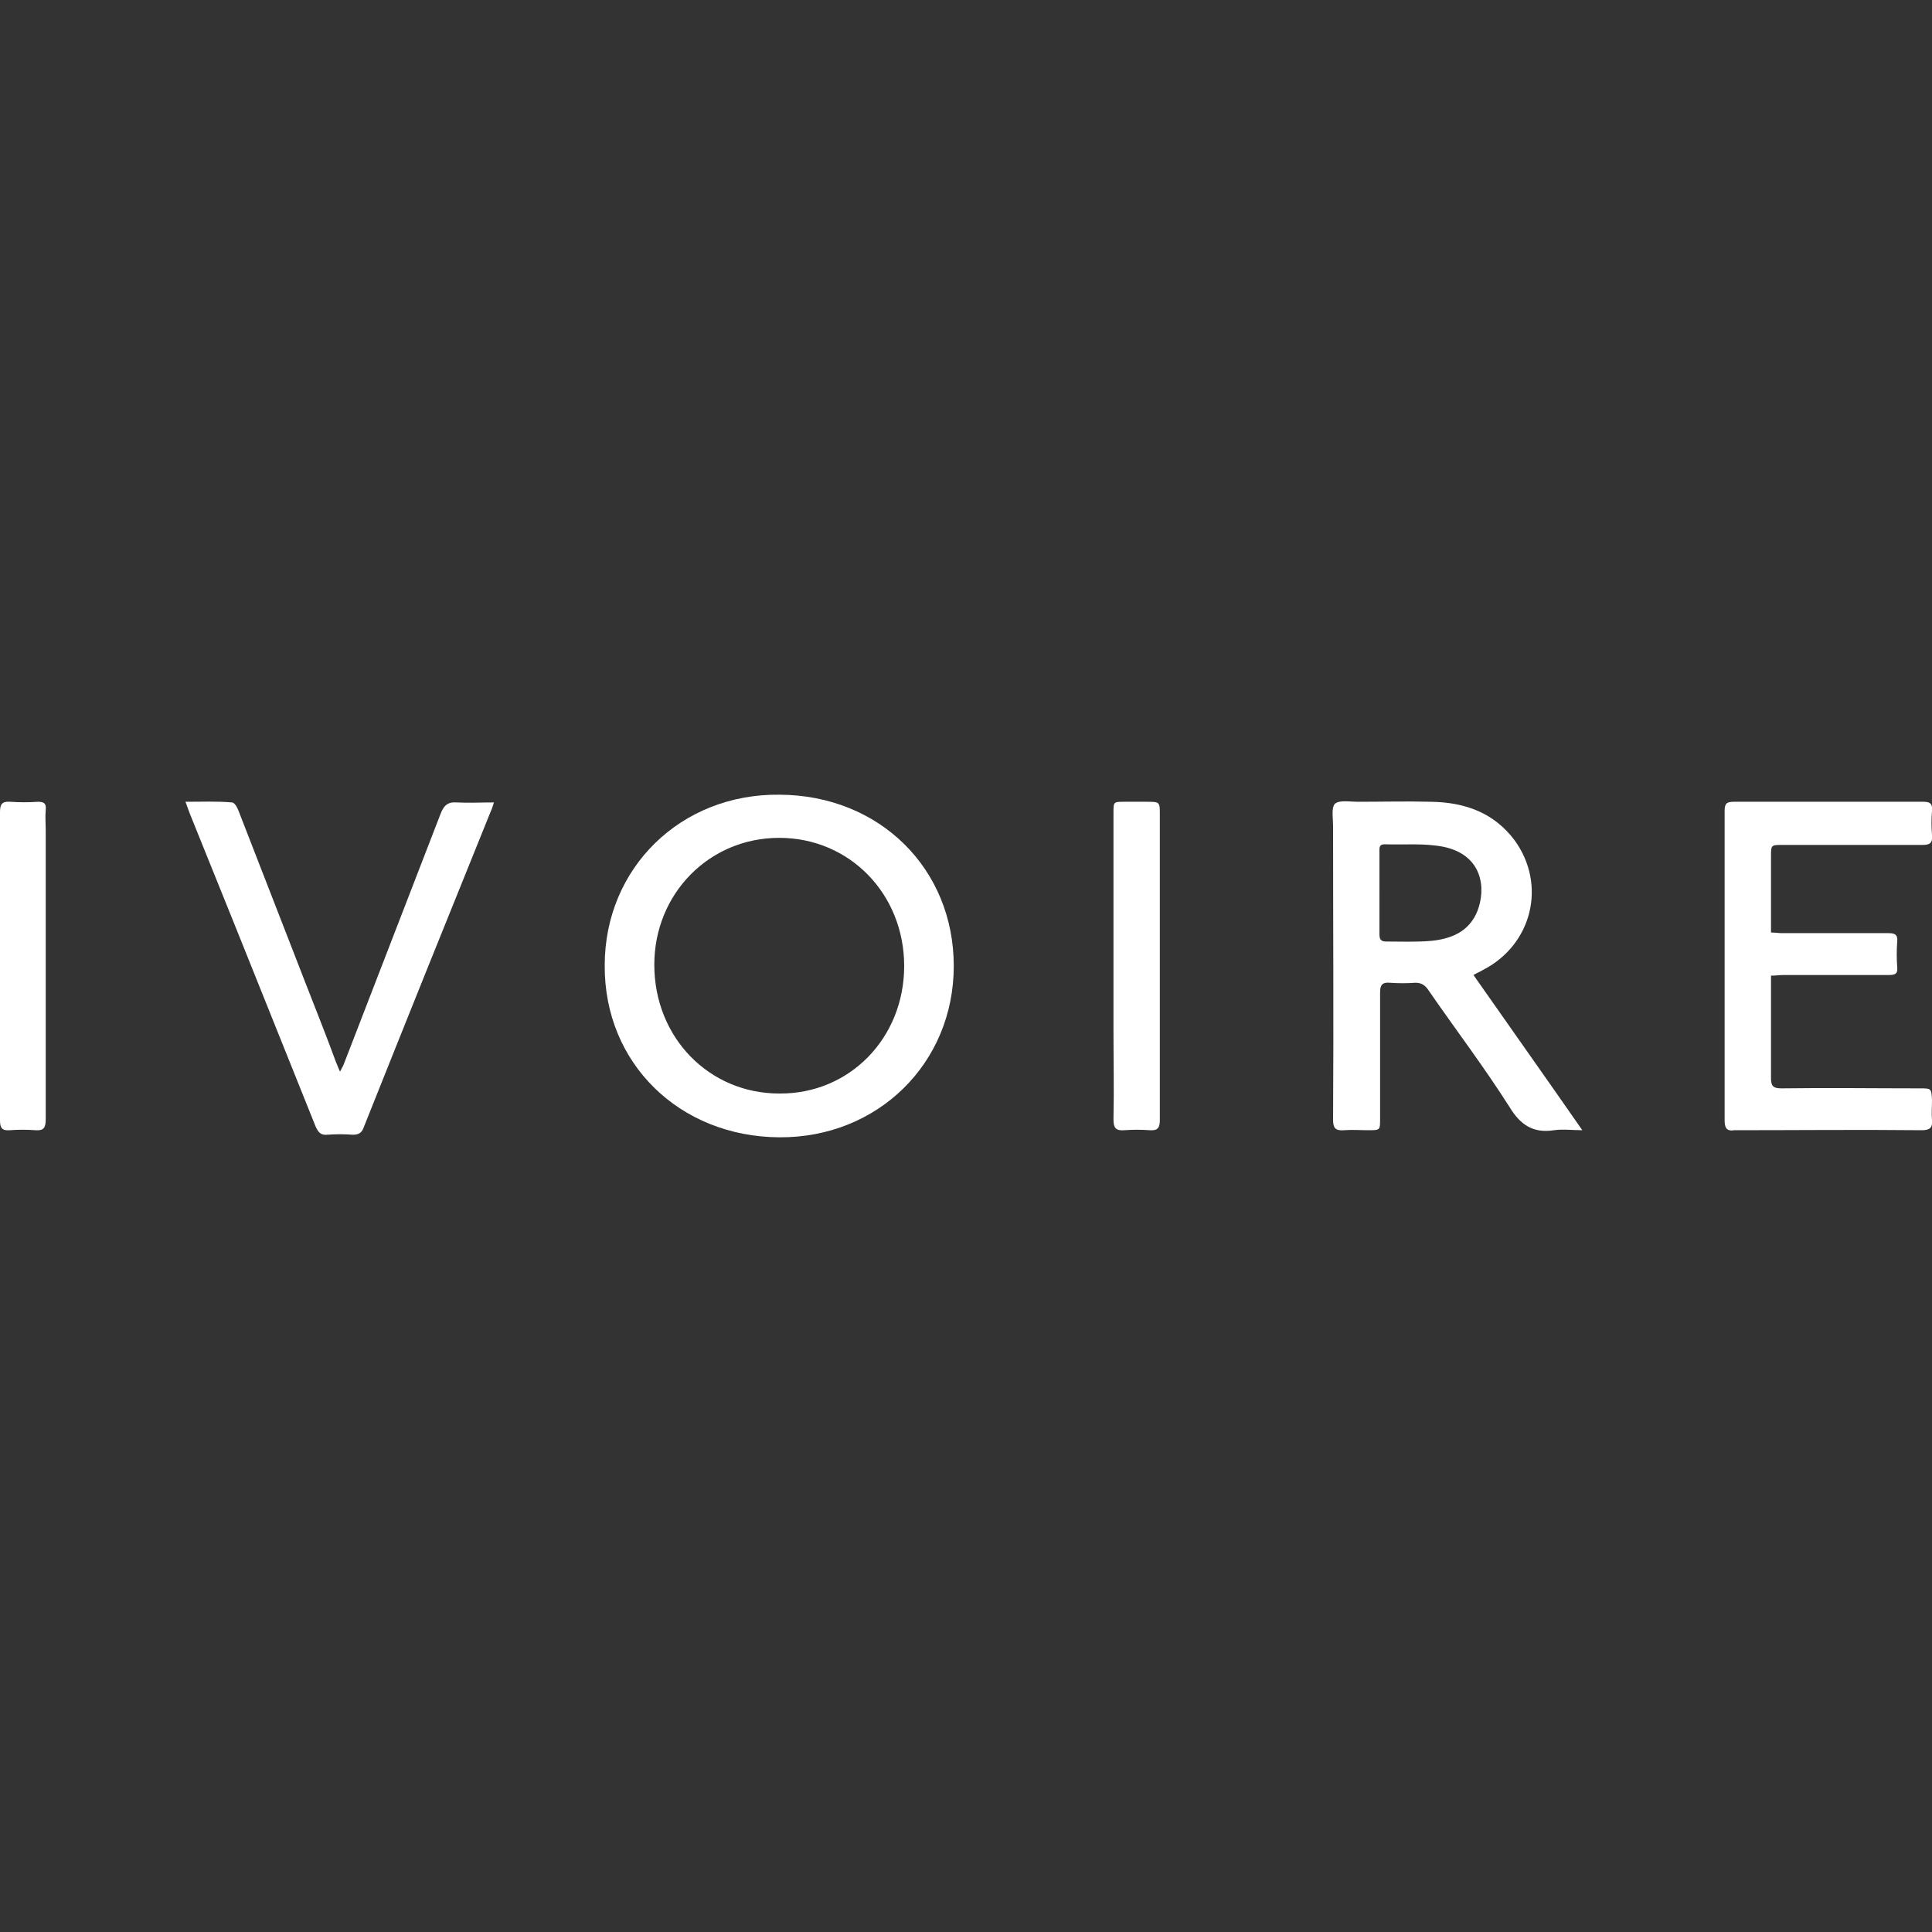
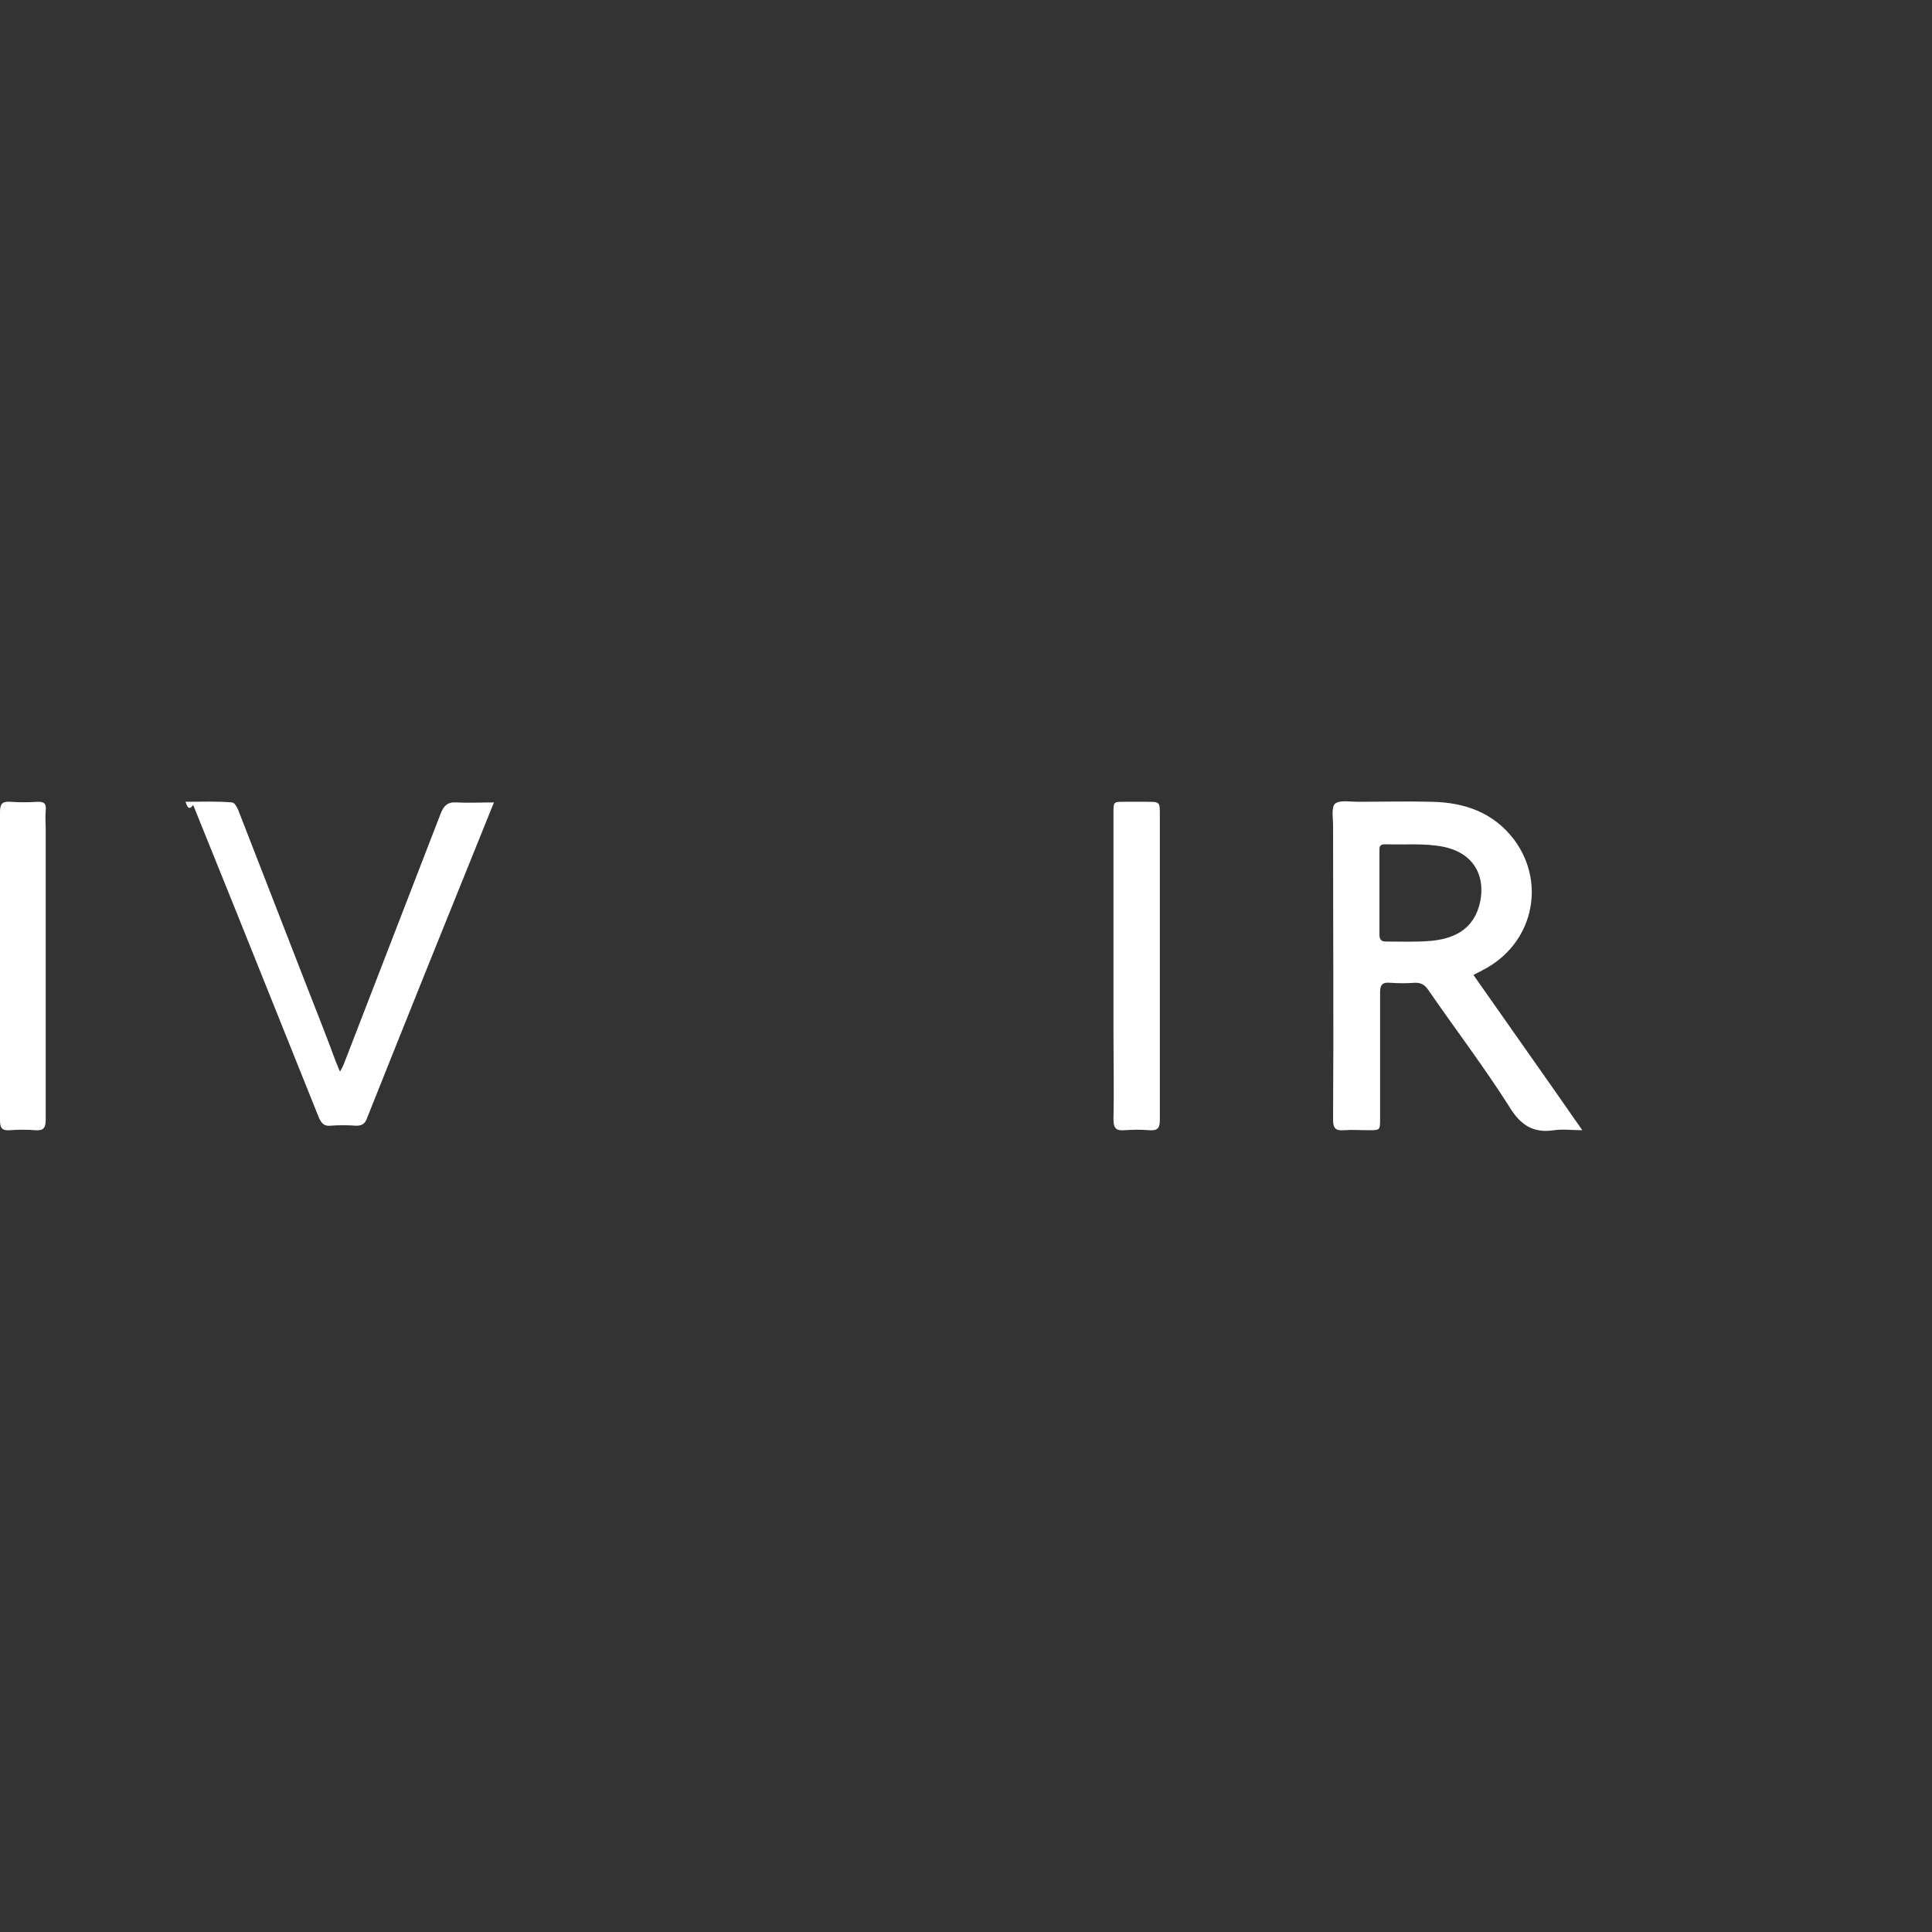
<svg xmlns="http://www.w3.org/2000/svg" version="1.1" id="Capa_1" x="0px" y="0px" viewBox="0 0 300 300" style="enable-background:new 0 0 300 300;" xml:space="preserve">
  <rect x="0" y="0" width="300" height="300" fill="#333333" stroke="none" />
  <style type="text/css">
	.st0{fill:#FFFFFF;}
</style>
  <g>
-     <path class="st0" d="M93.9,149.9c0-15.1,11.8-26.7,27.2-26.5c15.5,0.1,27,11.5,27,26.6c0,15.1-11.8,26.7-27.1,26.6   C105.5,176.5,93.8,165.1,93.9,149.9z M140.4,150c0-11.2-8.5-19.9-19.4-19.9c-10.9,0-19.4,8.7-19.4,19.7c0,11.3,8.5,20,19.4,20   C131.9,169.9,140.4,161.2,140.4,150z" />
    <path class="st0" d="M228.8,151.4c5.6,8,11.2,15.9,16.9,24.1c-1.6,0-3-0.2-4.4,0c-3.2,0.5-5.2-0.8-6.9-3.6   c-4-6.3-8.5-12.2-12.7-18.3c-0.5-0.7-1.1-1-1.9-1c-1.3,0.1-2.7,0.1-4,0c-1.2-0.1-1.5,0.4-1.5,1.5c0,6.5,0,13.1,0,19.6   c0,1.8,0,1.8-1.8,1.8c-1.3,0-2.5-0.1-3.8,0c-1.3,0.1-1.7-0.3-1.7-1.6c0.1-15.2,0-30.5,0-45.7c0-1.2-0.3-2.8,0.3-3.4   c0.7-0.6,2.3-0.3,3.5-0.3c3.8,0,7.7-0.1,11.5,0c5.2,0.1,9.7,1.7,12.9,6c5,6.9,2.7,16.2-4.9,20.1   C229.8,150.9,229.3,151.1,228.8,151.4z M214.2,138.7c0,2.1,0,4.3,0,6.4c0,0.7,0.2,1.1,1,1.1c2.3,0,4.7,0.1,7-0.1   c3.1-0.3,5.9-1.4,7.2-4.6c1.4-3.6,0.8-8.7-5.2-10c-3-0.6-6.1-0.3-9.2-0.4c-0.9,0-0.8,0.6-0.8,1.2   C214.2,134.4,214.2,136.5,214.2,138.7z" />
-     <path class="st0" d="M275,151.5c0,1.5,0,2.7,0,4c0,4,0,7.9,0,11.9c0,1.2,0.3,1.6,1.6,1.6c7.2-0.1,14.4,0,21.5,0   c1.8,0,1.8,0,1.9,1.8c0,1-0.1,2.1,0,3.1c0.1,1.2-0.3,1.6-1.6,1.6c-9.7-0.1-19.3,0-29,0c0,0-0.1,0-0.1,0c-1.2,0.2-1.5-0.4-1.5-1.5   c0-13.2,0-26.4,0-39.6c0-2.8,0-5.7,0-8.5c0-1.1,0.3-1.4,1.4-1.4c9.8,0,19.7,0,29.5,0c1,0,1.4,0.3,1.3,1.4c-0.1,1.3-0.1,2.5,0,3.8   c0.1,1.2-0.3,1.5-1.5,1.5c-7.2,0-14.4,0-21.7,0c-1.8,0-1.8,0-1.8,1.8c0,3.4,0,6.9,0,10.3c0,0.5,0,0.9,0,1.5c0.6,0,1.2,0.1,1.7,0.1   c5.5,0,11.1,0,16.6,0c1,0,1.4,0.3,1.3,1.3c-0.1,1.3-0.1,2.7,0,4c0.1,1-0.3,1.2-1.3,1.2c-5.5,0-11,0-16.4,0   C276.3,151.4,275.7,151.5,275,151.5z" />
-     <path class="st0" d="M28.8,124.5c2.6,0,4.9-0.1,7.2,0.1c0.4,0,0.8,0.7,1,1.2c3.5,9,7,18,10.5,27c1.6,4.1,3.2,8.1,4.7,12.2   c0.2,0.4,0.3,0.8,0.6,1.4c0.3-0.6,0.5-0.9,0.6-1.2c5-12.9,10-25.9,15-38.8c0.5-1.3,1.1-1.9,2.5-1.8c1.8,0.1,3.7,0,5.8,0   c-0.2,0.6-0.3,1-0.5,1.4c-6.6,16.3-13.2,32.7-19.7,49c-0.3,0.9-0.8,1.2-1.7,1.2c-1.3-0.1-2.7-0.1-4,0c-1,0.1-1.4-0.4-1.8-1.3   c-4.2-10.5-8.4-20.9-12.6-31.4c-2.3-5.7-4.6-11.4-6.9-17.1C29.3,125.9,29.1,125.3,28.8,124.5z" />
+     <path class="st0" d="M28.8,124.5c2.6,0,4.9-0.1,7.2,0.1c0.4,0,0.8,0.7,1,1.2c3.5,9,7,18,10.5,27c1.6,4.1,3.2,8.1,4.7,12.2   c0.2,0.4,0.3,0.8,0.6,1.4c0.3-0.6,0.5-0.9,0.6-1.2c5-12.9,10-25.9,15-38.8c0.5-1.3,1.1-1.9,2.5-1.8c1.8,0.1,3.7,0,5.8,0   c-6.6,16.3-13.2,32.7-19.7,49c-0.3,0.9-0.8,1.2-1.7,1.2c-1.3-0.1-2.7-0.1-4,0c-1,0.1-1.4-0.4-1.8-1.3   c-4.2-10.5-8.4-20.9-12.6-31.4c-2.3-5.7-4.6-11.4-6.9-17.1C29.3,125.9,29.1,125.3,28.8,124.5z" />
    <path class="st0" d="M0,150c0-8,0-15.9,0-23.9c0-1.2,0.3-1.7,1.6-1.6c1.4,0.1,2.9,0.1,4.3,0c1,0,1.3,0.3,1.2,1.3   c-0.1,1,0,2.1,0,3.1c0,15,0,29.9,0,44.9c0,1.3-0.3,1.8-1.6,1.7c-1.3-0.1-2.7-0.1-4,0C0.3,175.6,0,175.1,0,174C0,166,0,158,0,150z" />
    <path class="st0" d="M180.1,150.1c0,7.9,0,15.8,0,23.8c0,1.2-0.3,1.7-1.6,1.6c-1.3-0.1-2.6-0.1-3.9,0c-1.3,0.1-1.7-0.3-1.7-1.7   c0.1-4.6,0-9.1,0-13.7c0-11.3,0-22.6,0-33.9c0-1.7,0-1.7,1.7-1.7c1.1,0,2.3,0,3.4,0c2.1,0,2.1,0,2.1,2   C180.1,134.4,180.1,142.3,180.1,150.1z" />
  </g>
</svg>